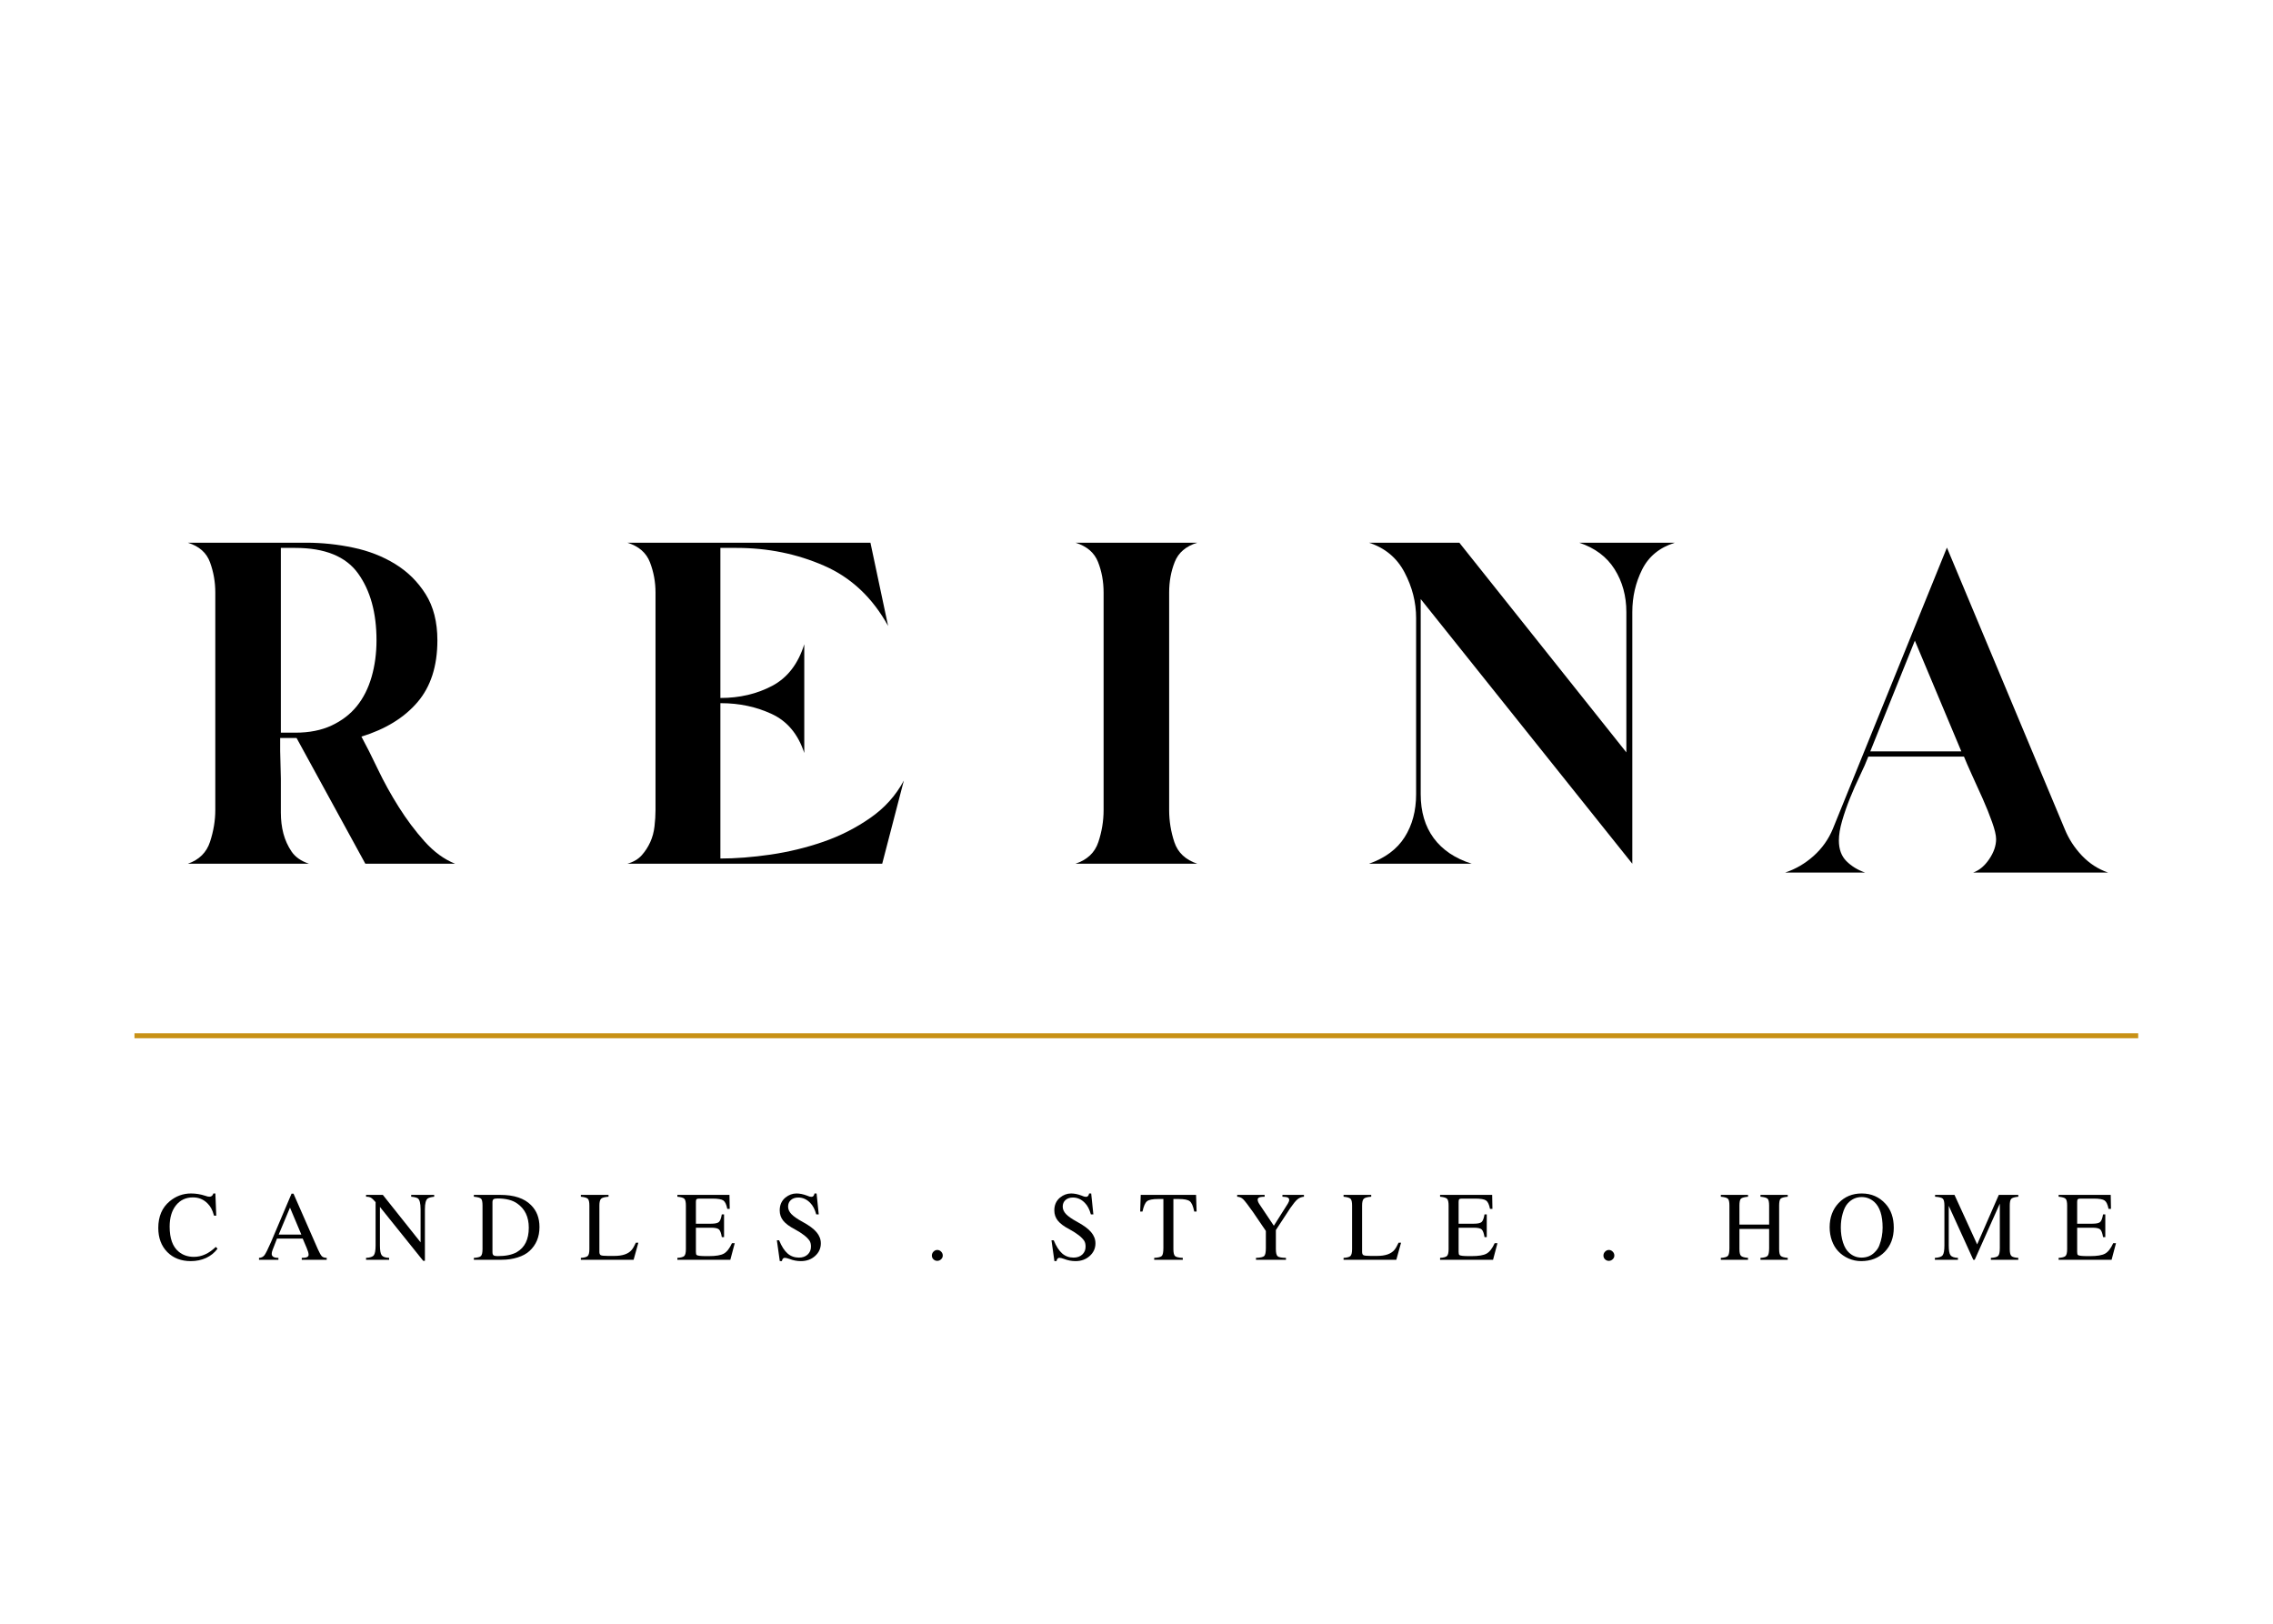
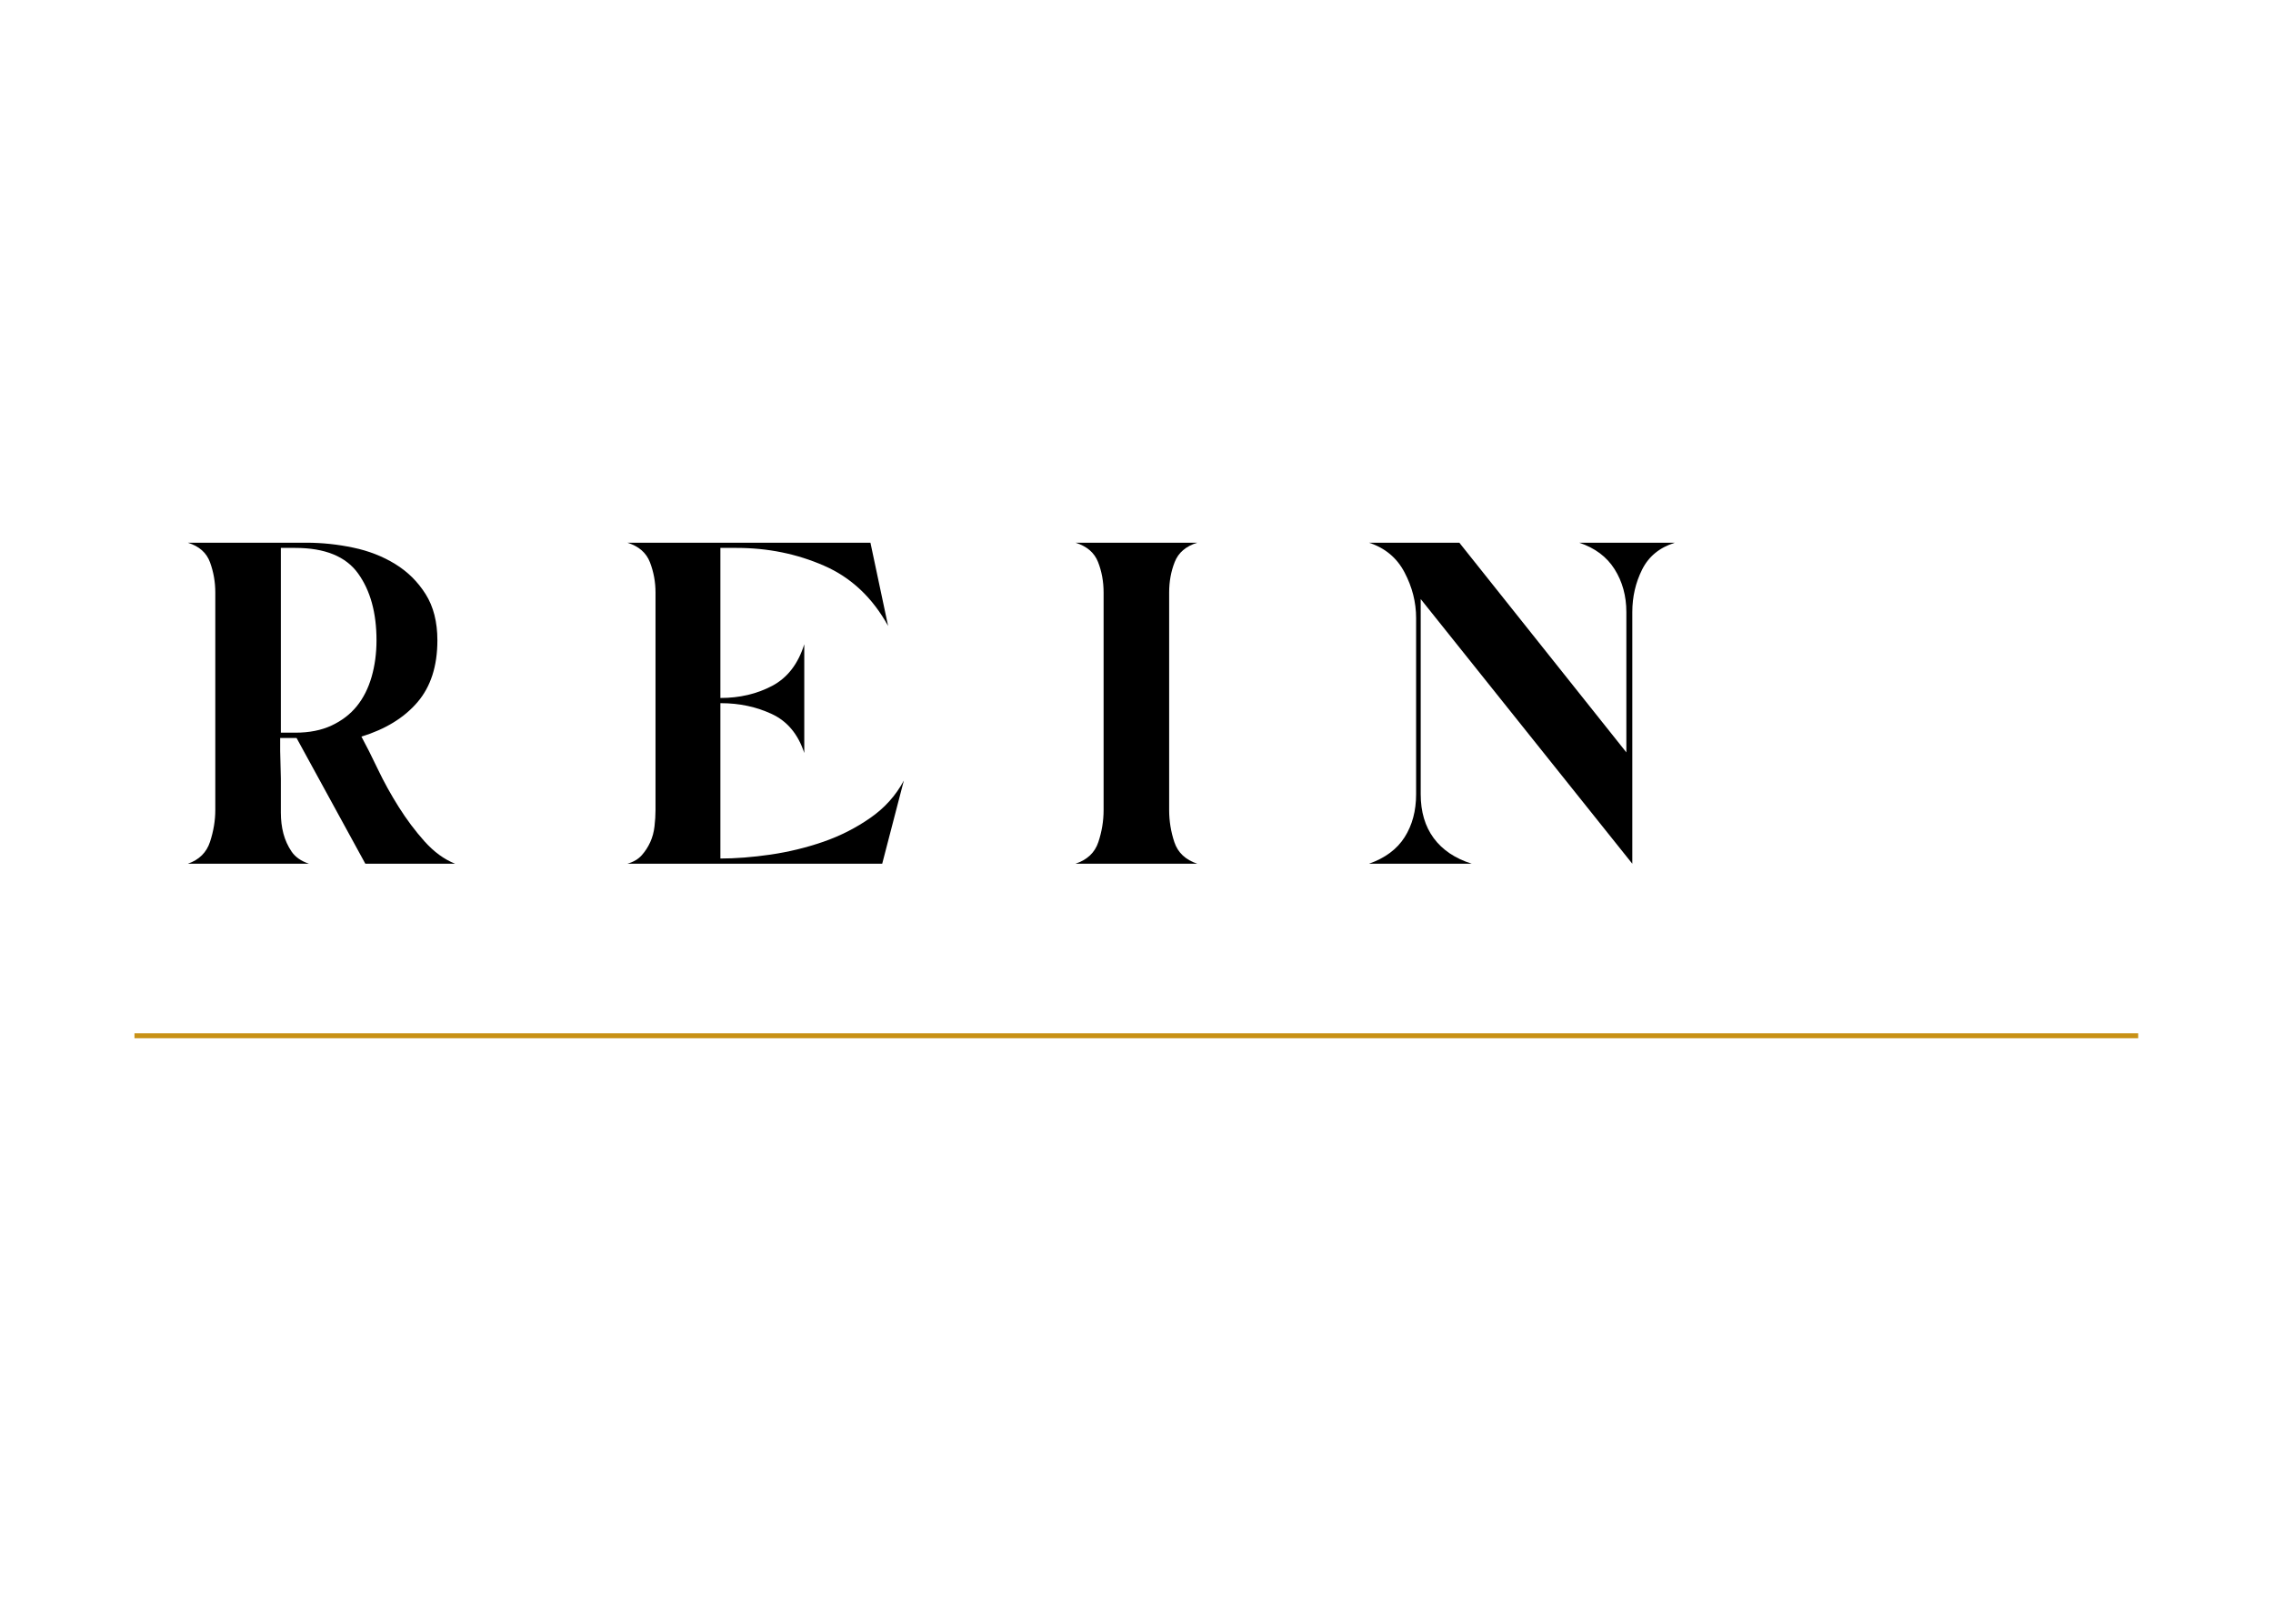
<svg xmlns="http://www.w3.org/2000/svg" version="1.0" preserveAspectRatio="xMidYMid meet" height="500" viewBox="0 0 525 375" zoomAndPan="magnify" width="700">
  <defs>
    <g />
    <clipPath id="df89075b09">
      <path clip-rule="nonzero" d="M 7 0.559 L 393 0.559 L 393 152 L 7 152 Z M 7 0.559" />
    </clipPath>
    <clipPath id="42c0a8a235">
      <rect height="152" y="0" width="386" x="0" />
    </clipPath>
    <clipPath id="4a859504ef">
      <path clip-rule="nonzero" d="M 377 1 L 487.48 1 L 487.48 154 L 377 154 Z M 377 1" />
    </clipPath>
    <clipPath id="d25008ff1e">
      <rect height="153" y="0" width="111" x="0" />
    </clipPath>
    <clipPath id="e7515ecfd3">
-       <path clip-rule="nonzero" d="M 6 172 L 469 172 L 469 203.602 L 6 203.602 Z M 6 172" />
-     </clipPath>
+       </clipPath>
    <clipPath id="1078bac412">
      <rect height="32" y="0" width="463" x="0" />
    </clipPath>
    <clipPath id="c5f7c2f279">
      <rect height="204" y="0" width="488" x="0" />
    </clipPath>
  </defs>
  <rect fill-opacity="1" height="450" y="-37.5" fill="#ffffff" width="630" x="-52.5" />
  <rect fill-opacity="1" height="450" y="-37.5" fill="#ffffff" width="630" x="-52.5" />
  <g transform="matrix(1, 0, 0, 1, 29, 94)">
    <g clip-path="url(#c5f7c2f279)">
      <g clip-path="url(#df89075b09)">
        <g transform="matrix(1, 0, 0, 1, 7, 0)">
          <g clip-path="url(#42c0a8a235)">
            <g fill-opacity="1" fill="#000000">
              <g transform="translate(1.931, 105.477)">
                <g>
                  <path d="M 26.938 -16.641 C 26.938 -15.129 26.938 -13.516 26.938 -11.797 C 26.938 -10.086 27.133 -8.473 27.531 -6.953 C 27.938 -5.441 28.566 -4.055 29.422 -2.797 C 30.285 -1.535 31.625 -0.602 33.438 0 L 5.453 0 C 8.066 -0.906 9.773 -2.594 10.578 -5.062 C 11.391 -7.539 11.797 -9.988 11.797 -12.406 L 11.797 -62.641 C 11.797 -65.066 11.391 -67.391 10.578 -69.609 C 9.773 -71.828 8.066 -73.336 5.453 -74.141 L 32.828 -74.141 C 36.461 -74.141 40.07 -73.758 43.656 -73 C 47.238 -72.25 50.469 -70.988 53.344 -69.219 C 56.219 -67.457 58.562 -65.141 60.375 -62.266 C 62.188 -59.391 63.094 -55.832 63.094 -51.594 C 63.094 -45.645 61.555 -40.879 58.484 -37.297 C 55.41 -33.711 51.098 -31.066 45.547 -29.359 C 46.648 -27.336 47.91 -24.836 49.328 -21.859 C 50.742 -18.891 52.359 -15.969 54.172 -13.094 C 55.984 -10.219 57.973 -7.566 60.141 -5.141 C 62.316 -2.723 64.664 -1.008 67.188 0 L 46.453 0 L 30.562 -29.047 L 26.781 -29.047 L 26.781 -26.031 L 26.938 -19.672 Z M 26.938 -30.266 L 30.266 -30.266 C 33.492 -30.266 36.289 -30.816 38.656 -31.922 C 41.031 -33.035 42.973 -34.523 44.484 -36.391 C 45.992 -38.254 47.129 -40.5 47.891 -43.125 C 48.648 -45.75 49.031 -48.57 49.031 -51.594 C 49.031 -57.945 47.613 -63.094 44.781 -67.031 C 41.957 -70.969 37.117 -72.938 30.266 -72.938 L 26.938 -72.938 Z M 26.938 -30.266" />
                </g>
              </g>
            </g>
            <g fill-opacity="1" fill="#000000">
              <g transform="translate(103.609, 105.477)">
                <g>
                  <path d="M 26.781 -1.203 C 30.312 -1.203 34.172 -1.504 38.359 -2.109 C 42.547 -2.723 46.602 -3.707 50.531 -5.062 C 54.469 -6.426 58.098 -8.27 61.422 -10.594 C 64.754 -12.914 67.332 -15.789 69.156 -19.219 L 64.156 0 L 5.297 0 C 6.711 -0.406 7.82 -1.062 8.625 -1.969 C 9.426 -2.875 10.078 -3.879 10.578 -4.984 C 11.086 -6.098 11.414 -7.312 11.562 -8.625 C 11.719 -9.938 11.797 -11.195 11.797 -12.406 L 11.797 -62.641 C 11.797 -65.066 11.367 -67.391 10.516 -69.609 C 9.66 -71.828 7.922 -73.336 5.297 -74.141 L 61.438 -74.141 L 65.516 -54.922 C 61.891 -61.484 56.945 -66.125 50.688 -68.844 C 44.438 -71.57 37.727 -72.938 30.562 -72.938 L 26.781 -72.938 L 26.781 -38.281 C 31.219 -38.281 35.203 -39.211 38.734 -41.078 C 42.266 -42.941 44.738 -46.145 46.156 -50.688 L 46.156 -25.578 C 44.738 -29.91 42.238 -32.91 38.656 -34.578 C 35.07 -36.242 31.164 -37.078 26.938 -37.078 L 26.781 -37.078 Z M 26.781 -1.203" />
                </g>
              </g>
            </g>
            <g fill-opacity="1" fill="#000000">
              <g transform="translate(207.104, 105.477)">
                <g>
                  <path d="M 26.938 -12.406 C 26.938 -9.883 27.336 -7.41 28.141 -4.984 C 28.953 -2.566 30.719 -0.906 33.438 0 L 5.297 0 C 8.016 -0.906 9.773 -2.566 10.578 -4.984 C 11.391 -7.41 11.797 -9.883 11.797 -12.406 L 11.797 -62.641 C 11.797 -65.16 11.367 -67.504 10.516 -69.672 C 9.66 -71.848 7.922 -73.336 5.297 -74.141 L 33.438 -74.141 C 30.812 -73.336 29.07 -71.848 28.219 -69.672 C 27.363 -67.504 26.938 -65.16 26.938 -62.641 Z M 26.938 -12.406" />
                </g>
              </g>
            </g>
            <g fill-opacity="1" fill="#000000">
              <g transform="translate(274.738, 105.477)">
                <g>
                  <path d="M 17.406 -16.047 C 17.406 -12.004 18.41 -8.617 20.422 -5.891 C 22.441 -3.172 25.367 -1.207 29.203 0 L 5.453 0 C 9.18 -1.312 11.926 -3.352 13.688 -6.125 C 15.457 -8.906 16.344 -12.211 16.344 -16.047 L 16.344 -56.75 C 16.344 -60.375 15.457 -63.875 13.688 -67.25 C 11.926 -70.633 9.18 -72.93 5.453 -74.141 L 26.328 -74.141 L 64.906 -25.719 L 64.906 -58.109 C 64.906 -61.836 64 -65.141 62.188 -68.016 C 60.375 -70.891 57.648 -72.93 54.016 -74.141 L 76.109 -74.141 C 72.578 -73.035 70.055 -70.969 68.547 -67.938 C 67.035 -64.914 66.281 -61.641 66.281 -58.109 L 66.281 0 L 17.406 -61.125 Z M 17.406 -16.047" />
                </g>
              </g>
            </g>
          </g>
        </g>
      </g>
      <g clip-path="url(#4a859504ef)">
        <g transform="matrix(1, 0, 0, 1, 377, 1)">
          <g clip-path="url(#d25008ff1e)">
            <g fill-opacity="1" fill="#000000">
              <g transform="translate(0.872, 106.515)">
                <g>
-                   <path d="M 17.859 -7.406 C 17.859 -5.395 18.438 -3.805 19.594 -2.641 C 20.75 -1.484 22.188 -0.602 23.906 0 L 5.453 0 C 7.867 -0.801 10.062 -2.082 12.031 -3.844 C 14 -5.613 15.484 -7.711 16.484 -10.141 L 42.812 -75.047 L 70.047 -9.984 C 70.953 -7.766 72.266 -5.742 73.984 -3.922 C 75.703 -2.109 77.719 -0.801 80.031 0 L 48.875 0 C 50.281 -0.5 51.516 -1.531 52.578 -3.094 C 53.641 -4.664 54.172 -6.207 54.172 -7.719 C 54.172 -8.625 53.863 -9.93 53.25 -11.641 C 52.645 -13.359 51.914 -15.176 51.062 -17.094 C 50.207 -19.008 49.375 -20.848 48.562 -22.609 C 47.758 -24.379 47.156 -25.77 46.75 -26.781 L 24.656 -26.781 C 24.156 -25.469 23.5 -23.977 22.688 -22.312 C 21.883 -20.645 21.129 -18.93 20.422 -17.172 C 19.711 -15.41 19.109 -13.672 18.609 -11.953 C 18.109 -10.234 17.859 -8.719 17.859 -7.406 Z M 25.109 -27.984 L 46.141 -27.984 L 35.406 -53.562 Z M 25.109 -27.984" />
-                 </g>
+                   </g>
              </g>
            </g>
          </g>
        </g>
      </g>
      <path stroke-miterlimit="4" stroke-opacity="1" stroke-width="1" stroke="#c89116" d="M -0.001 0.5 L 400.001 0.5" stroke-linejoin="miter" fill="none" transform="matrix(1.157, 0, 0, 1.157, 2.064, 144.624)" stroke-linecap="butt" />
      <g clip-path="url(#e7515ecfd3)">
        <g transform="matrix(1, 0, 0, 1, 6, 172)">
          <g clip-path="url(#1078bac412)">
            <g fill-opacity="1" fill="#000000">
              <g transform="translate(0.918, 24.941)">
                <g>
                  <path d="M 14.328 -2.562 C 13.641 -1.633 12.758 -0.922 11.688 -0.422 C 10.613 0.066 9.438 0.312 8.156 0.312 C 5.906 0.312 4.086 -0.391 2.703 -1.797 C 1.328 -3.211 0.641 -5.066 0.641 -7.359 C 0.641 -10.004 1.52 -12.055 3.281 -13.516 C 4.727 -14.711 6.367 -15.312 8.203 -15.312 C 9.316 -15.312 10.426 -15.129 11.531 -14.766 C 11.883 -14.629 12.188 -14.562 12.438 -14.562 C 12.914 -14.562 13.223 -14.812 13.359 -15.312 L 13.828 -15.312 L 14.031 -10.188 L 13.516 -10.188 C 13.305 -10.926 13.094 -11.488 12.875 -11.875 C 12.664 -12.27 12.379 -12.648 12.016 -13.016 C 11.098 -13.941 9.977 -14.406 8.656 -14.406 C 7.008 -14.406 5.695 -13.789 4.719 -12.562 C 3.75 -11.344 3.266 -9.707 3.266 -7.656 C 3.266 -4.945 3.957 -3.02 5.344 -1.875 C 6.312 -1.07 7.488 -0.672 8.875 -0.672 C 10.656 -0.672 12.336 -1.438 13.922 -2.969 Z M 14.328 -2.562" />
                </g>
              </g>
            </g>
            <g fill-opacity="1" fill="#000000">
              <g transform="translate(24.479, 24.941)">
                <g>
                  <path d="M 15.984 0 L 10.219 0 L 10.219 -0.438 C 10.832 -0.438 11.254 -0.504 11.484 -0.641 C 11.691 -0.742 11.797 -0.922 11.797 -1.172 C 11.797 -1.535 11.648 -2.051 11.359 -2.719 L 10.438 -4.891 L 4.5 -4.891 L 3.469 -2.234 C 3.344 -1.922 3.281 -1.629 3.281 -1.359 C 3.281 -0.742 3.797 -0.438 4.828 -0.438 L 4.828 0 L 0.344 0 L 0.344 -0.438 C 0.883 -0.457 1.305 -0.664 1.609 -1.062 C 1.91 -1.469 2.422 -2.492 3.141 -4.141 L 7.859 -15.266 L 8.312 -15.266 L 13.953 -2.406 C 14.336 -1.551 14.645 -1.016 14.875 -0.797 C 15.102 -0.578 15.473 -0.457 15.984 -0.438 Z M 10.125 -5.812 L 7.5 -12.047 L 4.891 -5.812 Z M 10.125 -5.812" />
                </g>
              </g>
            </g>
            <g fill-opacity="1" fill="#000000">
              <g transform="translate(49.284, 24.941)">
                <g>
                  <path d="M 16 -14.562 C 15.281 -14.477 14.785 -14.344 14.516 -14.156 C 14.078 -13.852 13.859 -13.02 13.859 -11.656 L 13.859 0.25 L 13.469 0.25 L 3.469 -12.203 L 3.469 -3.328 C 3.469 -2.18 3.602 -1.422 3.875 -1.047 C 4.145 -0.68 4.719 -0.477 5.594 -0.438 L 5.594 0 L 0.266 0 L 0.266 -0.438 C 1.203 -0.488 1.801 -0.691 2.062 -1.047 C 2.332 -1.398 2.469 -2.16 2.469 -3.328 L 2.469 -13.312 C 2.008 -13.844 1.648 -14.18 1.391 -14.328 C 1.129 -14.484 0.754 -14.562 0.266 -14.562 L 0.266 -14.984 L 4.141 -14.984 L 12.859 -4.031 L 12.859 -11.656 C 12.859 -13.051 12.641 -13.898 12.203 -14.203 C 11.891 -14.379 11.383 -14.5 10.688 -14.562 L 10.688 -14.984 L 16 -14.984 Z M 16 -14.562" />
                </g>
              </g>
            </g>
            <g fill-opacity="1" fill="#000000">
              <g transform="translate(74.089, 24.941)">
                <g>
-                   <path d="M 15.516 -7.562 C 15.516 -5.27 14.742 -3.422 13.203 -2.016 C 12.504 -1.379 11.586 -0.883 10.453 -0.531 C 9.328 -0.176 8.109 0 6.797 0 L 0.359 0 L 0.359 -0.438 C 1.223 -0.488 1.77 -0.633 2 -0.875 C 2.238 -1.125 2.359 -1.656 2.359 -2.469 L 2.359 -12.516 C 2.359 -13.348 2.25 -13.875 2.031 -14.094 C 1.812 -14.32 1.254 -14.477 0.359 -14.562 L 0.359 -14.984 L 6.469 -14.984 C 9.656 -14.984 12.023 -14.191 13.578 -12.609 C 14.867 -11.328 15.516 -9.645 15.516 -7.562 Z M 13.047 -7.406 C 13.047 -9.906 12.145 -11.773 10.344 -13.016 C 9.27 -13.773 7.77 -14.156 5.844 -14.156 C 5.375 -14.156 5.055 -14.094 4.891 -13.969 C 4.734 -13.844 4.656 -13.609 4.656 -13.266 L 4.656 -1.766 C 4.656 -1.398 4.738 -1.156 4.906 -1.031 C 5.07 -0.906 5.383 -0.844 5.844 -0.844 C 7.719 -0.844 9.195 -1.148 10.281 -1.766 C 12.125 -2.836 13.047 -4.719 13.047 -7.406 Z M 13.047 -7.406" />
-                 </g>
+                   </g>
              </g>
            </g>
            <g fill-opacity="1" fill="#000000">
              <g transform="translate(98.895, 24.941)">
                <g>
                  <path d="M 13.547 -3.938 L 12.453 0 L 0.266 0 L 0.266 -0.438 C 1.098 -0.488 1.633 -0.641 1.875 -0.891 C 2.113 -1.141 2.234 -1.664 2.234 -2.469 L 2.234 -12.516 C 2.234 -13.316 2.117 -13.836 1.891 -14.078 C 1.66 -14.316 1.117 -14.477 0.266 -14.562 L 0.266 -14.984 L 6.656 -14.984 L 6.656 -14.562 C 5.77 -14.5 5.195 -14.344 4.938 -14.094 C 4.676 -13.844 4.547 -13.316 4.547 -12.516 L 4.547 -1.812 C 4.547 -1.414 4.66 -1.16 4.891 -1.047 C 5.129 -0.941 5.664 -0.891 6.5 -0.891 L 8.016 -0.891 C 9.898 -0.891 11.227 -1.348 12 -2.266 C 12.289 -2.598 12.613 -3.156 12.969 -3.938 Z M 13.547 -3.938" />
                </g>
              </g>
            </g>
            <g fill-opacity="1" fill="#000000">
              <g transform="translate(121.188, 24.941)">
                <g>
                  <path d="M 13.516 -3.828 L 12.5 0 L 0.266 0 L 0.266 -0.438 C 1.098 -0.488 1.633 -0.641 1.875 -0.891 C 2.113 -1.141 2.234 -1.664 2.234 -2.469 L 2.234 -12.516 C 2.234 -13.316 2.117 -13.836 1.891 -14.078 C 1.66 -14.316 1.117 -14.477 0.266 -14.562 L 0.266 -14.984 L 12.297 -14.984 L 12.359 -11.75 L 11.797 -11.75 C 11.598 -12.758 11.297 -13.406 10.891 -13.688 C 10.484 -13.977 9.641 -14.125 8.359 -14.125 L 5.297 -14.125 C 4.992 -14.125 4.789 -14.07 4.688 -13.969 C 4.594 -13.875 4.547 -13.672 4.547 -13.359 L 4.547 -8.328 L 8.031 -8.328 C 8.957 -8.328 9.566 -8.457 9.859 -8.719 C 10.148 -8.977 10.375 -9.566 10.531 -10.484 L 11.047 -10.484 L 11.047 -5.234 L 10.531 -5.234 C 10.375 -6.172 10.148 -6.766 9.859 -7.016 C 9.578 -7.273 8.969 -7.406 8.031 -7.406 L 4.547 -7.406 L 4.547 -1.812 C 4.547 -1.406 4.609 -1.164 4.734 -1.094 C 4.941 -0.926 5.672 -0.844 6.922 -0.844 L 7.547 -0.844 C 9.16 -0.844 10.312 -1.035 11 -1.422 C 11.695 -1.805 12.32 -2.609 12.875 -3.828 Z M 13.516 -3.828" />
                </g>
              </g>
            </g>
            <g fill-opacity="1" fill="#000000">
              <g transform="translate(143.482, 24.941)">
                <g>
                  <path d="M 11.109 -3.797 C 11.109 -2.641 10.664 -1.664 9.781 -0.875 C 8.906 -0.082 7.812 0.312 6.5 0.312 C 5.594 0.312 4.703 0.141 3.828 -0.203 C 3.367 -0.367 3.016 -0.453 2.766 -0.453 C 2.598 -0.453 2.453 -0.379 2.328 -0.234 C 2.211 -0.086 2.145 0.086 2.125 0.297 L 1.625 0.297 L 0.953 -4.5 L 1.469 -4.5 C 2.039 -3.113 2.691 -2.098 3.422 -1.453 C 4.16 -0.816 5.035 -0.5 6.047 -0.5 C 6.879 -0.5 7.551 -0.734 8.062 -1.203 C 8.57 -1.672 8.828 -2.281 8.828 -3.031 C 8.828 -3.594 8.723 -4.039 8.516 -4.375 C 7.953 -5.219 6.828 -6.098 5.141 -7.016 C 3.867 -7.68 2.961 -8.352 2.422 -9.031 C 1.879 -9.707 1.609 -10.5 1.609 -11.406 C 1.609 -12.645 2.047 -13.629 2.922 -14.359 C 3.703 -14.992 4.555 -15.312 5.484 -15.312 C 6.234 -15.312 7.047 -15.145 7.922 -14.812 C 8.328 -14.625 8.66 -14.531 8.922 -14.531 C 9.316 -14.531 9.555 -14.789 9.641 -15.312 L 10.125 -15.312 L 10.625 -10.484 L 10.047 -10.484 C 9.742 -11.617 9.285 -12.5 8.672 -13.125 C 7.867 -13.957 6.945 -14.375 5.906 -14.375 C 5.195 -14.375 4.625 -14.18 4.188 -13.797 C 3.758 -13.41 3.547 -12.906 3.547 -12.281 C 3.547 -11.664 3.801 -11.086 4.312 -10.547 C 4.832 -10.004 5.688 -9.41 6.875 -8.766 C 8.375 -7.953 9.453 -7.156 10.109 -6.375 C 10.773 -5.594 11.109 -4.734 11.109 -3.797 Z M 11.109 -3.797" />
                </g>
              </g>
            </g>
            <g fill-opacity="1" fill="#000000">
              <g transform="translate(164.532, 24.941)">
                <g />
              </g>
            </g>
            <g fill-opacity="1" fill="#000000">
              <g transform="translate(178.658, 24.941)">
                <g>
                  <path d="M 4.094 -0.969 C 4.094 -0.633 3.961 -0.348 3.703 -0.109 C 3.453 0.129 3.156 0.25 2.812 0.25 C 2.477 0.25 2.188 0.129 1.938 -0.109 C 1.695 -0.348 1.578 -0.633 1.578 -0.969 C 1.578 -1.32 1.703 -1.625 1.953 -1.875 C 2.203 -2.133 2.492 -2.266 2.828 -2.266 C 3.172 -2.266 3.469 -2.133 3.719 -1.875 C 3.969 -1.625 4.094 -1.32 4.094 -0.969 Z M 4.094 -0.969" />
                </g>
              </g>
            </g>
            <g fill-opacity="1" fill="#000000">
              <g transform="translate(192.785, 24.941)">
                <g />
              </g>
            </g>
            <g fill-opacity="1" fill="#000000">
              <g transform="translate(206.911, 24.941)">
                <g>
                  <path d="M 11.109 -3.797 C 11.109 -2.641 10.664 -1.664 9.781 -0.875 C 8.906 -0.082 7.812 0.312 6.5 0.312 C 5.594 0.312 4.703 0.141 3.828 -0.203 C 3.367 -0.367 3.016 -0.453 2.766 -0.453 C 2.598 -0.453 2.453 -0.379 2.328 -0.234 C 2.211 -0.086 2.145 0.086 2.125 0.297 L 1.625 0.297 L 0.953 -4.5 L 1.469 -4.5 C 2.039 -3.113 2.691 -2.098 3.422 -1.453 C 4.16 -0.816 5.035 -0.5 6.047 -0.5 C 6.879 -0.5 7.551 -0.734 8.062 -1.203 C 8.57 -1.672 8.828 -2.281 8.828 -3.031 C 8.828 -3.594 8.723 -4.039 8.516 -4.375 C 7.953 -5.219 6.828 -6.098 5.141 -7.016 C 3.867 -7.68 2.961 -8.352 2.422 -9.031 C 1.879 -9.707 1.609 -10.5 1.609 -11.406 C 1.609 -12.645 2.047 -13.629 2.922 -14.359 C 3.703 -14.992 4.555 -15.312 5.484 -15.312 C 6.234 -15.312 7.047 -15.145 7.922 -14.812 C 8.328 -14.625 8.66 -14.531 8.922 -14.531 C 9.316 -14.531 9.555 -14.789 9.641 -15.312 L 10.125 -15.312 L 10.625 -10.484 L 10.047 -10.484 C 9.742 -11.617 9.285 -12.5 8.672 -13.125 C 7.867 -13.957 6.945 -14.375 5.906 -14.375 C 5.195 -14.375 4.625 -14.18 4.188 -13.797 C 3.758 -13.41 3.547 -12.906 3.547 -12.281 C 3.547 -11.664 3.801 -11.086 4.312 -10.547 C 4.832 -10.004 5.688 -9.41 6.875 -8.766 C 8.375 -7.953 9.453 -7.156 10.109 -6.375 C 10.773 -5.594 11.109 -4.734 11.109 -3.797 Z M 11.109 -3.797" />
                </g>
              </g>
            </g>
            <g fill-opacity="1" fill="#000000">
              <g transform="translate(227.96, 24.941)">
                <g>
                  <path d="M 13.422 -11.141 L 12.875 -11.141 C 12.625 -12.391 12.281 -13.18 11.844 -13.516 C 11.414 -13.859 10.562 -14.031 9.281 -14.031 L 8.062 -14.031 L 8.062 -2.469 C 8.062 -1.633 8.188 -1.098 8.438 -0.859 C 8.695 -0.617 9.297 -0.477 10.234 -0.438 L 10.234 0 L 3.625 0 L 3.625 -0.438 C 4.562 -0.488 5.148 -0.641 5.391 -0.891 C 5.629 -1.141 5.75 -1.75 5.75 -2.719 L 5.75 -14.031 L 4.531 -14.031 C 3.258 -14.031 2.406 -13.859 1.969 -13.516 C 1.539 -13.172 1.191 -12.379 0.922 -11.141 L 0.391 -11.141 L 0.516 -14.984 L 13.297 -14.984 Z M 13.422 -11.141" />
                </g>
              </g>
            </g>
            <g fill-opacity="1" fill="#000000">
              <g transform="translate(250.254, 24.941)">
                <g>
                  <path d="M 15.922 -14.562 C 15.348 -14.508 14.852 -14.312 14.438 -13.969 C 14.031 -13.633 13.484 -12.973 12.797 -11.984 L 9.438 -6.859 L 9.438 -2.469 C 9.438 -1.602 9.57 -1.051 9.844 -0.812 C 10.113 -0.582 10.754 -0.457 11.766 -0.438 L 11.766 0 L 4.844 0 L 4.844 -0.438 C 5.875 -0.477 6.508 -0.625 6.75 -0.875 C 7 -1.125 7.125 -1.738 7.125 -2.719 L 7.125 -6.656 L 4.172 -11 C 3.035 -12.602 2.273 -13.594 1.891 -13.969 C 1.504 -14.344 1.039 -14.539 0.5 -14.562 L 0.5 -14.984 L 6.844 -14.984 L 6.844 -14.562 C 6.676 -14.539 6.484 -14.531 6.266 -14.531 C 5.578 -14.488 5.234 -14.27 5.234 -13.875 C 5.234 -13.594 5.359 -13.258 5.609 -12.875 L 8.969 -7.859 L 12.203 -12.969 C 12.41 -13.32 12.516 -13.602 12.516 -13.812 C 12.516 -14.082 12.398 -14.27 12.172 -14.375 C 11.953 -14.477 11.547 -14.539 10.953 -14.562 L 10.953 -14.984 L 15.922 -14.984 Z M 15.922 -14.562" />
                </g>
              </g>
            </g>
            <g fill-opacity="1" fill="#000000">
              <g transform="translate(275.059, 24.941)">
                <g>
-                   <path d="M 13.547 -3.938 L 12.453 0 L 0.266 0 L 0.266 -0.438 C 1.098 -0.488 1.633 -0.641 1.875 -0.891 C 2.113 -1.141 2.234 -1.664 2.234 -2.469 L 2.234 -12.516 C 2.234 -13.316 2.117 -13.836 1.891 -14.078 C 1.66 -14.316 1.117 -14.477 0.266 -14.562 L 0.266 -14.984 L 6.656 -14.984 L 6.656 -14.562 C 5.77 -14.5 5.195 -14.344 4.938 -14.094 C 4.676 -13.844 4.547 -13.316 4.547 -12.516 L 4.547 -1.812 C 4.547 -1.414 4.66 -1.16 4.891 -1.047 C 5.129 -0.941 5.664 -0.891 6.5 -0.891 L 8.016 -0.891 C 9.898 -0.891 11.227 -1.348 12 -2.266 C 12.289 -2.598 12.613 -3.156 12.969 -3.938 Z M 13.547 -3.938" />
-                 </g>
+                   </g>
              </g>
            </g>
            <g fill-opacity="1" fill="#000000">
              <g transform="translate(297.353, 24.941)">
                <g>
                  <path d="M 13.516 -3.828 L 12.5 0 L 0.266 0 L 0.266 -0.438 C 1.098 -0.488 1.633 -0.641 1.875 -0.891 C 2.113 -1.141 2.234 -1.664 2.234 -2.469 L 2.234 -12.516 C 2.234 -13.316 2.117 -13.836 1.891 -14.078 C 1.66 -14.316 1.117 -14.477 0.266 -14.562 L 0.266 -14.984 L 12.297 -14.984 L 12.359 -11.75 L 11.797 -11.75 C 11.598 -12.758 11.297 -13.406 10.891 -13.688 C 10.484 -13.977 9.641 -14.125 8.359 -14.125 L 5.297 -14.125 C 4.992 -14.125 4.789 -14.07 4.688 -13.969 C 4.594 -13.875 4.547 -13.672 4.547 -13.359 L 4.547 -8.328 L 8.031 -8.328 C 8.957 -8.328 9.566 -8.457 9.859 -8.719 C 10.148 -8.977 10.375 -9.566 10.531 -10.484 L 11.047 -10.484 L 11.047 -5.234 L 10.531 -5.234 C 10.375 -6.172 10.148 -6.766 9.859 -7.016 C 9.578 -7.273 8.969 -7.406 8.031 -7.406 L 4.547 -7.406 L 4.547 -1.812 C 4.547 -1.406 4.609 -1.164 4.734 -1.094 C 4.941 -0.926 5.672 -0.844 6.922 -0.844 L 7.547 -0.844 C 9.16 -0.844 10.312 -1.035 11 -1.422 C 11.695 -1.805 12.32 -2.609 12.875 -3.828 Z M 13.516 -3.828" />
                </g>
              </g>
            </g>
            <g fill-opacity="1" fill="#000000">
              <g transform="translate(319.647, 24.941)">
                <g />
              </g>
            </g>
            <g fill-opacity="1" fill="#000000">
              <g transform="translate(333.774, 24.941)">
                <g>
                  <path d="M 4.094 -0.969 C 4.094 -0.633 3.961 -0.348 3.703 -0.109 C 3.453 0.129 3.156 0.25 2.812 0.25 C 2.477 0.25 2.188 0.129 1.938 -0.109 C 1.695 -0.348 1.578 -0.633 1.578 -0.969 C 1.578 -1.32 1.703 -1.625 1.953 -1.875 C 2.203 -2.133 2.492 -2.266 2.828 -2.266 C 3.172 -2.266 3.469 -2.133 3.719 -1.875 C 3.969 -1.625 4.094 -1.32 4.094 -0.969 Z M 4.094 -0.969" />
                </g>
              </g>
            </g>
            <g fill-opacity="1" fill="#000000">
              <g transform="translate(347.9, 24.941)">
                <g />
              </g>
            </g>
            <g fill-opacity="1" fill="#000000">
              <g transform="translate(362.026, 24.941)">
                <g>
-                   <path d="M 15.891 0 L 9.594 0 L 9.594 -0.438 C 10.469 -0.488 11.02 -0.645 11.25 -0.906 C 11.477 -1.164 11.594 -1.77 11.594 -2.719 L 11.594 -7.125 L 4.734 -7.125 L 4.734 -2.469 C 4.734 -1.664 4.852 -1.145 5.094 -0.906 C 5.332 -0.664 5.875 -0.508 6.719 -0.438 L 6.719 0 L 0.438 0 L 0.438 -0.438 C 1.312 -0.488 1.859 -0.645 2.078 -0.906 C 2.305 -1.164 2.422 -1.77 2.422 -2.719 L 2.422 -12.516 C 2.422 -13.336 2.305 -13.863 2.078 -14.094 C 1.859 -14.32 1.312 -14.477 0.438 -14.562 L 0.438 -14.984 L 6.719 -14.984 L 6.719 -14.562 C 5.844 -14.477 5.289 -14.32 5.062 -14.094 C 4.844 -13.863 4.734 -13.336 4.734 -12.516 L 4.734 -8.125 L 11.594 -8.125 L 11.594 -12.516 C 11.594 -13.336 11.477 -13.863 11.25 -14.094 C 11.02 -14.32 10.469 -14.477 9.594 -14.562 L 9.594 -14.984 L 15.891 -14.984 L 15.891 -14.562 C 15.016 -14.477 14.461 -14.32 14.234 -14.094 C 14.016 -13.863 13.906 -13.336 13.906 -12.516 L 13.906 -2.469 C 13.906 -1.664 14.023 -1.145 14.266 -0.906 C 14.504 -0.664 15.047 -0.508 15.891 -0.438 Z M 15.891 0" />
-                 </g>
+                   </g>
              </g>
            </g>
            <g fill-opacity="1" fill="#000000">
              <g transform="translate(386.832, 24.941)">
                <g>
                  <path d="M 15.578 -7.406 C 15.578 -5.125 14.879 -3.266 13.484 -1.828 C 12.086 -0.398 10.27 0.312 8.031 0.312 C 7.039 0.312 6.07 0.109 5.125 -0.297 C 4.188 -0.711 3.383 -1.281 2.719 -2 C 2.113 -2.645 1.633 -3.453 1.281 -4.422 C 0.938 -5.398 0.766 -6.426 0.766 -7.5 C 0.766 -9.77 1.457 -11.641 2.844 -13.109 C 4.238 -14.578 6.016 -15.312 8.172 -15.312 C 10.391 -15.312 12.223 -14.516 13.672 -12.922 C 14.941 -11.535 15.578 -9.695 15.578 -7.406 Z M 13 -7.422 C 13 -10.211 12.359 -12.191 11.078 -13.359 C 10.223 -14.109 9.254 -14.484 8.172 -14.484 C 6.898 -14.484 5.82 -13.992 4.938 -13.016 C 4.457 -12.484 4.07 -11.707 3.781 -10.688 C 3.488 -9.676 3.344 -8.598 3.344 -7.453 C 3.344 -6.191 3.516 -5.031 3.859 -3.969 C 4.211 -2.906 4.688 -2.117 5.281 -1.609 C 6.102 -0.867 7.051 -0.5 8.125 -0.5 C 9.332 -0.5 10.336 -0.898 11.141 -1.703 C 11.68 -2.223 12.051 -2.77 12.25 -3.344 C 12.75 -4.645 13 -6.004 13 -7.422 Z M 13 -7.422" />
                </g>
              </g>
            </g>
            <g fill-opacity="1" fill="#000000">
              <g transform="translate(411.637, 24.941)">
                <g>
                  <path d="M 19.531 0 L 13.203 0 L 13.203 -0.438 C 14.086 -0.488 14.648 -0.645 14.891 -0.906 C 15.141 -1.176 15.266 -1.781 15.266 -2.719 L 15.266 -12.969 L 9.469 0 L 9.141 0 L 3.469 -12.453 L 3.469 -3.328 C 3.469 -2.18 3.602 -1.422 3.875 -1.047 C 4.145 -0.68 4.719 -0.477 5.594 -0.438 L 5.594 0 L 0.266 0 L 0.266 -0.438 C 1.203 -0.488 1.801 -0.691 2.062 -1.047 C 2.332 -1.398 2.469 -2.16 2.469 -3.328 L 2.469 -12.516 C 2.469 -13.348 2.344 -13.879 2.094 -14.109 C 1.844 -14.348 1.25 -14.5 0.312 -14.562 L 0.312 -14.984 L 4.797 -14.984 L 10.031 -3.547 L 15.031 -14.984 L 19.531 -14.984 L 19.531 -14.562 C 18.688 -14.477 18.145 -14.316 17.906 -14.078 C 17.676 -13.836 17.562 -13.316 17.562 -12.516 L 17.562 -2.469 C 17.562 -1.664 17.68 -1.141 17.922 -0.891 C 18.172 -0.641 18.707 -0.488 19.531 -0.438 Z M 19.531 0" />
                </g>
              </g>
            </g>
            <g fill-opacity="1" fill="#000000">
              <g transform="translate(440.22, 24.941)">
                <g>
                  <path d="M 13.516 -3.828 L 12.5 0 L 0.266 0 L 0.266 -0.438 C 1.098 -0.488 1.633 -0.641 1.875 -0.891 C 2.113 -1.141 2.234 -1.664 2.234 -2.469 L 2.234 -12.516 C 2.234 -13.316 2.117 -13.836 1.891 -14.078 C 1.66 -14.316 1.117 -14.477 0.266 -14.562 L 0.266 -14.984 L 12.297 -14.984 L 12.359 -11.75 L 11.797 -11.75 C 11.598 -12.758 11.297 -13.406 10.891 -13.688 C 10.484 -13.977 9.641 -14.125 8.359 -14.125 L 5.297 -14.125 C 4.992 -14.125 4.789 -14.07 4.688 -13.969 C 4.594 -13.875 4.547 -13.672 4.547 -13.359 L 4.547 -8.328 L 8.031 -8.328 C 8.957 -8.328 9.566 -8.457 9.859 -8.719 C 10.148 -8.977 10.375 -9.566 10.531 -10.484 L 11.047 -10.484 L 11.047 -5.234 L 10.531 -5.234 C 10.375 -6.172 10.148 -6.766 9.859 -7.016 C 9.578 -7.273 8.969 -7.406 8.031 -7.406 L 4.547 -7.406 L 4.547 -1.812 C 4.547 -1.406 4.609 -1.164 4.734 -1.094 C 4.941 -0.926 5.672 -0.844 6.922 -0.844 L 7.547 -0.844 C 9.16 -0.844 10.312 -1.035 11 -1.422 C 11.695 -1.805 12.32 -2.609 12.875 -3.828 Z M 13.516 -3.828" />
                </g>
              </g>
            </g>
          </g>
        </g>
      </g>
    </g>
  </g>
</svg>